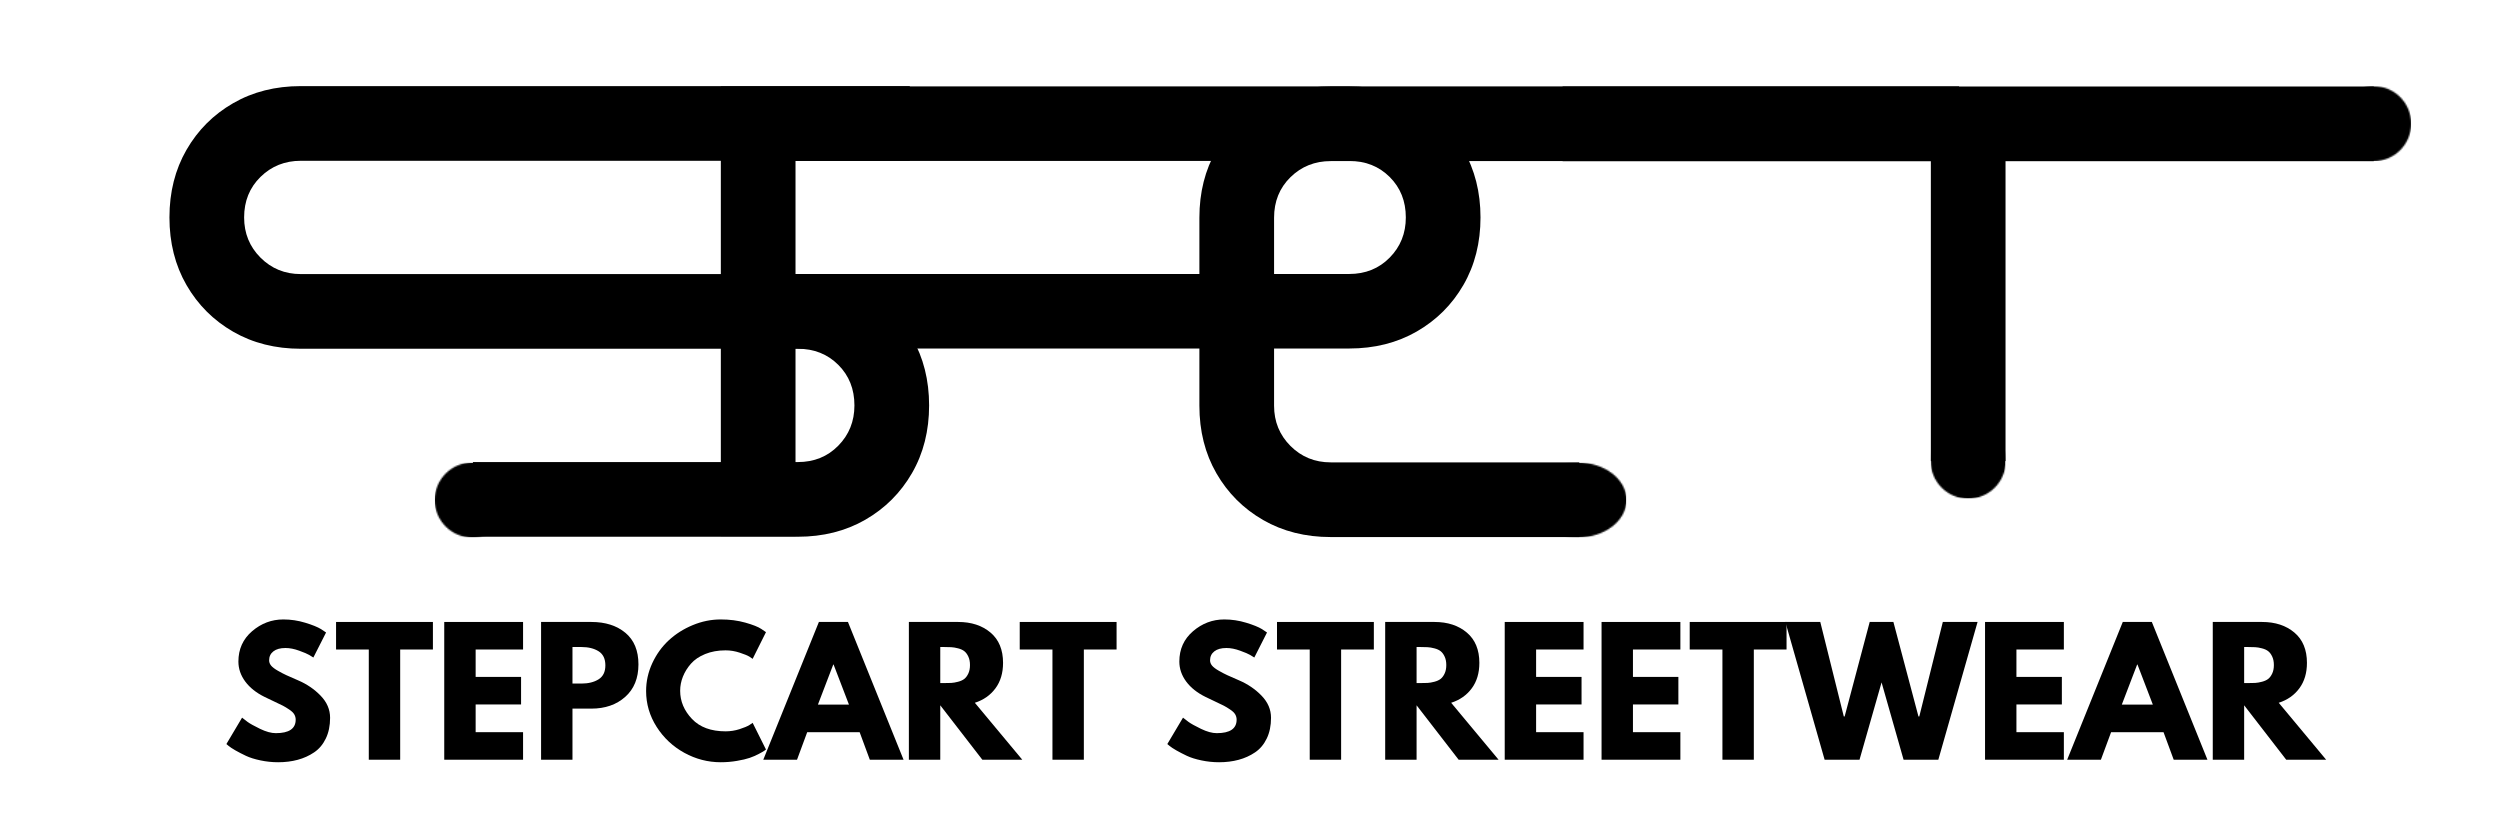
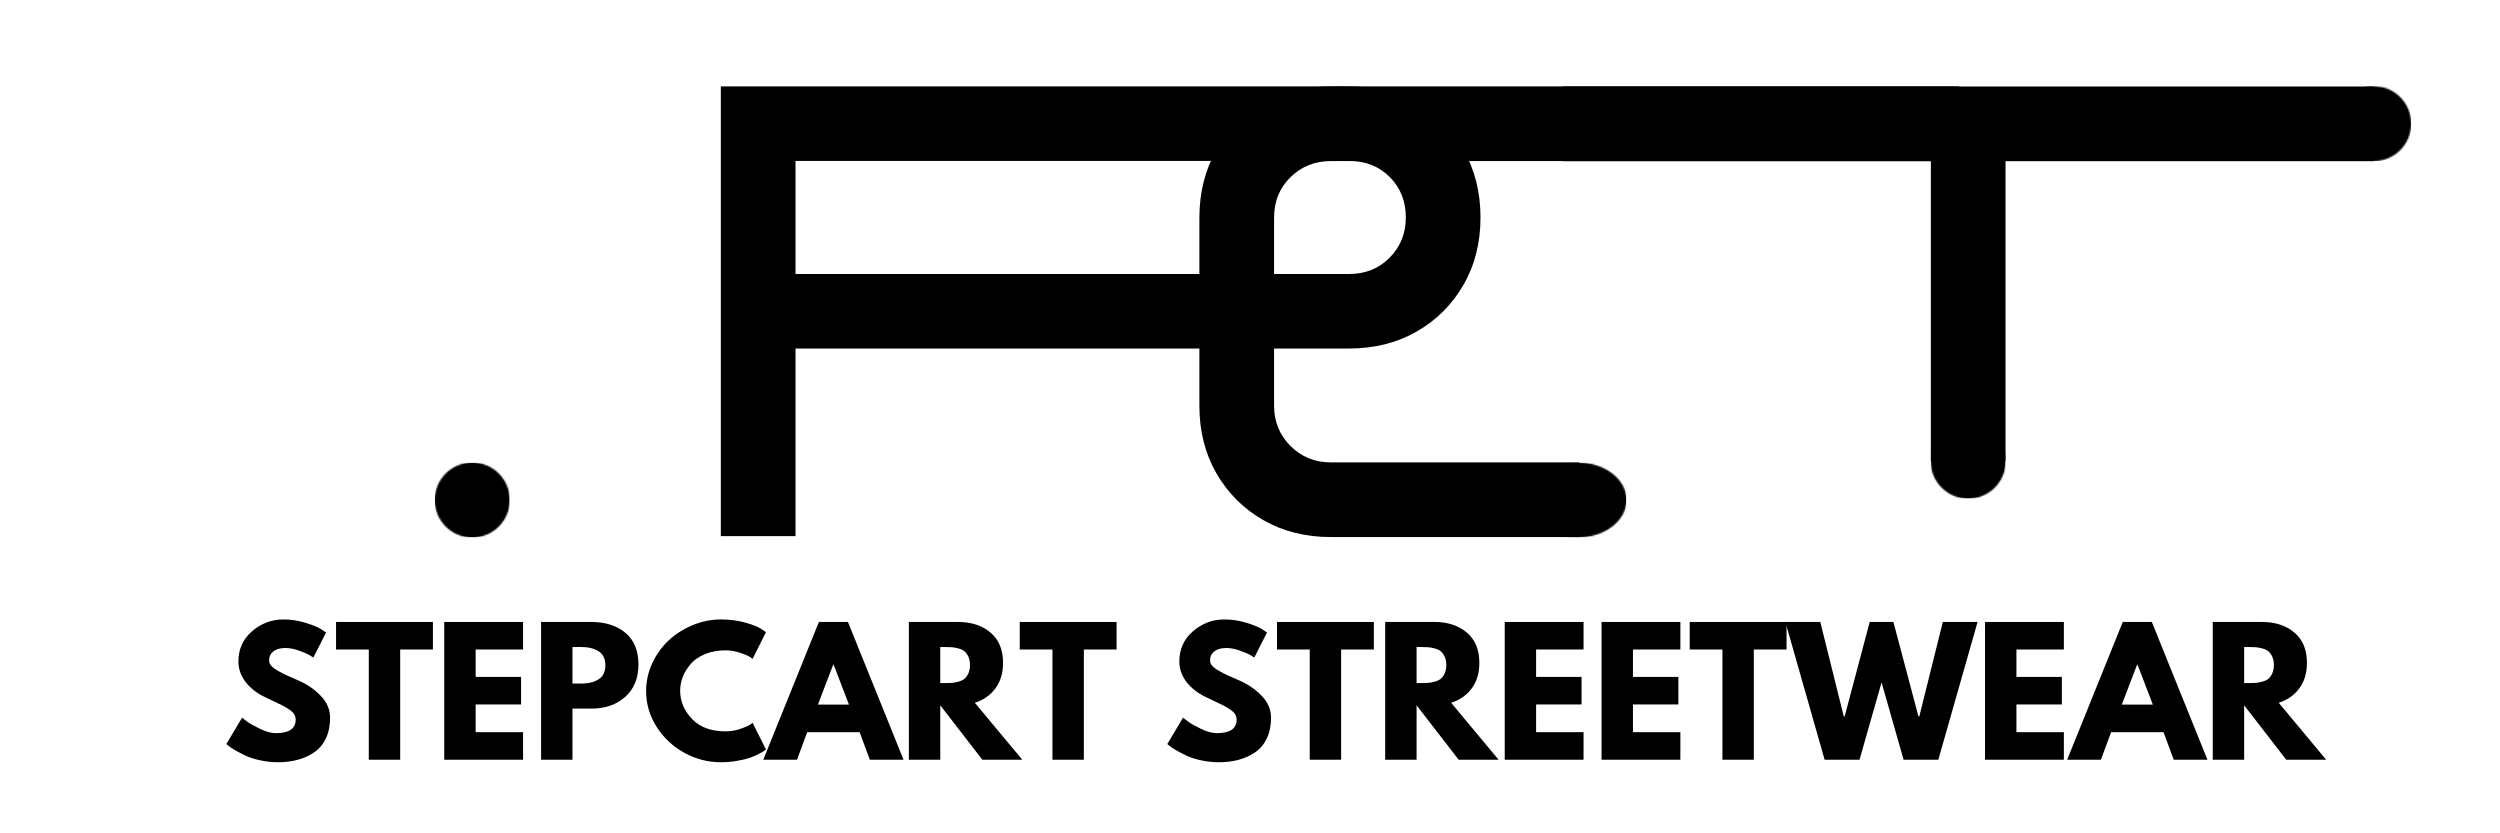
<svg xmlns="http://www.w3.org/2000/svg" fill="none" viewBox="0 0 1800 600" height="600" width="1800">
  <path fill="black" d="M917.333 292.114C917.333 303.546 921.27 313.207 929.145 321.093C937.031 328.968 946.692 332.905 958.125 332.905H1137.08V345V354.5V358V365.5V375.5V381V386.676H958.125C939.885 386.676 923.656 382.588 909.437 374.405C895.229 366.213 884.026 355.01 875.833 340.801C867.651 326.582 863.562 310.353 863.562 292.114V156.76C863.562 138.541 867.651 122.322 875.833 108.114C884.026 93.895 895.229 82.692 909.437 74.51C923.656 66.317 939.885 62.218 958.125 62.218H1410.52V115.989H958.125C946.692 115.989 937.031 119.853 929.145 127.572C921.27 135.296 917.333 145.025 917.333 156.76V292.114Z" />
-   <path fill="black" d="M574.396 197.333C592.63 197.333 608.854 201.432 623.062 209.625C637.281 217.823 648.484 229.031 656.667 243.25C664.859 257.458 668.958 273.677 668.958 291.896C668.958 310.135 664.859 326.365 656.667 340.583C648.484 354.792 637.281 365.995 623.062 374.188C608.854 382.37 592.63 386.458 574.396 386.458H340.5V364.364V332.688H381H574.396C586.13 332.688 595.859 328.75 603.583 320.875C611.318 312.99 615.188 303.328 615.188 291.896C615.188 280.161 611.318 270.432 603.583 262.708C595.859 254.974 586.13 251.104 574.396 251.104H216.562C198.323 251.104 182.094 247.016 167.875 238.833C153.667 230.641 142.464 219.438 134.271 205.229C126.089 191.01 122 174.781 122 156.542C122 138.323 126.089 122.104 134.271 107.896C142.464 93.677 153.667 82.474 167.875 74.292C182.094 66.099 198.323 62 216.562 62H655.042V115.771H216.562C205.13 115.771 195.469 119.635 187.583 127.354C179.708 135.078 175.771 144.807 175.771 156.542C175.771 167.99 179.708 177.646 187.583 185.521C195.469 193.396 205.13 197.333 216.562 197.333H574.396Z" />
  <path fill="black" d="M519 386V62.218H971.396C989.63 62.218 1005.85 66.308 1020.06 74.484C1034.28 82.649 1045.48 93.829 1053.67 108.018C1061.86 122.197 1065.96 138.382 1065.96 156.563C1065.96 174.764 1061.86 190.959 1053.67 205.149C1045.48 219.327 1034.28 230.507 1020.06 238.683C1005.85 246.848 989.63 250.928 971.396 250.928H572.771V386H519ZM572.771 197.269H971.396C983.13 197.269 992.859 193.34 1000.58 185.481C1008.32 177.623 1012.19 167.987 1012.19 156.563C1012.19 144.853 1008.32 135.144 1000.58 127.436C992.859 119.733 983.13 115.877 971.396 115.877H572.771V197.269Z" />
  <path fill="black" d="M1390.21 332V116.056H1125.08V62.286H1709.13V116.056H1443.98V332H1417.08H1390.21Z" />
  <mask height="55" width="55" y="333" x="313" maskUnits="userSpaceOnUse" style="mask-type:luminance" id="mask0_1_2">
    <path fill="white" d="M313 333H367.047V387.047H313V333Z" />
  </mask>
  <g mask="url(#mask0_1_2)">
    <mask height="55" width="55" y="333" x="313" maskUnits="userSpaceOnUse" style="mask-type:luminance" id="mask1_1_2">
      <path fill="white" d="M340.026 333C325.099 333 313 345.099 313 360.026C313 374.948 325.099 387.047 340.026 387.047C354.948 387.047 367.047 374.948 367.047 360.026C367.047 345.099 354.948 333 340.026 333Z" />
    </mask>
    <g mask="url(#mask1_1_2)">
      <path fill="black" d="M313 333H367.047V387.047H313V333Z" />
    </g>
  </g>
  <mask height="54" width="71" y="333" x="1101" maskUnits="userSpaceOnUse" style="mask-type:luminance" id="mask2_1_2">
    <path fill="white" d="M1101.08 333H1171.08V387H1101.08V333Z" />
  </mask>
  <g mask="url(#mask2_1_2)">
    <mask height="54" width="71" y="333" x="1101" maskUnits="userSpaceOnUse" style="mask-type:luminance" id="mask3_1_2">
      <path fill="white" d="M1136.09 333C1116.76 333 1101.08 345.088 1101.08 360.003C1101.08 374.912 1116.76 387 1136.09 387C1155.41 387 1171.08 374.912 1171.08 360.003C1171.08 345.088 1155.41 333 1136.09 333Z" />
    </mask>
    <g mask="url(#mask3_1_2)">
      <path fill="black" d="M1101.08 333H1171.08V387H1101.08V333Z" />
    </g>
  </g>
  <mask height="55" width="55" y="305" x="1390" maskUnits="userSpaceOnUse" style="mask-type:luminance" id="mask4_1_2">
    <path fill="white" d="M1390.08 305H1444.13V359.047H1390.08V305Z" />
  </mask>
  <g mask="url(#mask4_1_2)">
    <mask height="55" width="55" y="305" x="1390" maskUnits="userSpaceOnUse" style="mask-type:luminance" id="mask5_1_2">
      <path fill="white" d="M1417.11 305C1402.18 305 1390.08 317.099 1390.08 332.021C1390.08 346.948 1402.18 359.047 1417.11 359.047C1432.03 359.047 1444.13 346.948 1444.13 332.021C1444.13 317.099 1432.03 305 1417.11 305Z" />
    </mask>
    <g mask="url(#mask5_1_2)">
      <path fill="black" d="M1390.08 305H1444.13V359.047H1390.08V305Z" />
    </g>
  </g>
  <mask height="55" width="55" y="62" x="1682" maskUnits="userSpaceOnUse" style="mask-type:luminance" id="mask6_1_2">
    <path fill="white" d="M1682 62H1736.05V116.047H1682V62Z" />
  </mask>
  <g mask="url(#mask6_1_2)">
    <mask height="55" width="55" y="62" x="1682" maskUnits="userSpaceOnUse" style="mask-type:luminance" id="mask7_1_2">
      <path fill="white" d="M1709.02 62C1694.1 62 1682 74.099 1682 89.021C1682 103.948 1694.1 116.047 1709.02 116.047C1723.95 116.047 1736.05 103.948 1736.05 89.021C1736.05 74.099 1723.95 62 1709.02 62Z" />
    </mask>
    <g mask="url(#mask7_1_2)">
      <path fill="black" d="M1682 62H1736.05V116.047H1682V62Z" />
    </g>
  </g>
  <path fill="black" d="M204 446C209.359 446 214.604 446.786 219.729 448.354C224.865 449.911 228.677 451.453 231.167 452.979L234.771 455.396L225.625 473.417C224.901 472.948 223.901 472.328 222.625 471.563C221.344 470.802 218.943 469.781 215.417 468.5C211.885 467.208 208.604 466.563 205.563 466.563C201.781 466.563 198.875 467.37 196.833 468.979C194.792 470.578 193.771 472.74 193.771 475.458C193.771 476.823 194.25 478.083 195.208 479.25C196.177 480.417 197.823 481.661 200.146 482.979C202.464 484.302 204.505 485.365 206.271 486.167C208.031 486.974 210.76 488.177 214.458 489.771C220.859 492.495 226.323 496.203 230.854 500.896C235.396 505.578 237.667 510.885 237.667 516.813C237.667 522.51 236.635 527.479 234.583 531.729C232.542 535.979 229.734 539.307 226.167 541.708C222.609 544.115 218.667 545.896 214.333 547.063C210 548.229 205.313 548.813 200.271 548.813C195.938 548.813 191.688 548.365 187.521 547.479C183.354 546.604 179.865 545.51 177.063 544.188C174.255 542.854 171.729 541.552 169.479 540.271C167.24 538.979 165.604 537.896 164.563 537.021L163 535.708L174.292 516.708C175.25 517.5 176.568 518.521 178.25 519.771C179.943 521.01 182.927 522.667 187.208 524.75C191.5 526.833 195.292 527.875 198.583 527.875C208.125 527.875 212.896 524.635 212.896 518.146C212.896 516.786 212.552 515.521 211.875 514.354C211.193 513.188 209.984 512.031 208.25 510.875C206.526 509.708 205.005 508.786 203.688 508.104C202.365 507.427 200.198 506.385 197.188 504.979C194.188 503.578 191.964 502.516 190.521 501.792C184.505 498.833 179.854 495.135 176.563 490.688C173.281 486.229 171.646 481.438 171.646 476.313C171.646 467.411 174.927 460.135 181.5 454.479C188.083 448.828 195.583 446 204 446Z" />
  <path fill="black" d="M241.965 467.646V447.812H311.694V467.646H288.132V547H265.528V467.646H241.965Z" />
  <path fill="black" d="M376.607 447.812V467.646H342.461V487.375H375.17V507.208H342.461V527.167H376.607V547H319.857V447.812H376.607Z" />
  <path fill="black" d="M389.576 447.812H425.763C435.857 447.812 444.034 450.417 450.284 455.625C456.545 460.833 459.68 468.411 459.68 478.354C459.68 488.286 456.513 496.078 450.18 501.729C443.847 507.385 435.706 510.208 425.763 510.208H412.18V547H389.576V447.812ZM412.18 492.167H418.555C423.607 492.167 427.753 491.146 430.992 489.104C434.242 487.063 435.867 483.719 435.867 479.063C435.867 474.344 434.242 470.958 430.992 468.917C427.753 466.875 423.607 465.854 418.555 465.854H412.18V492.167Z" />
  <path fill="black" d="M522.424 526.563C525.867 526.563 529.205 526.042 532.445 525C535.695 523.958 538.08 522.958 539.611 522L541.903 520.438L551.507 539.667C551.184 539.906 550.742 540.224 550.174 540.625C549.617 541.031 548.32 541.771 546.278 542.854C544.236 543.938 542.049 544.885 539.716 545.688C537.393 546.479 534.351 547.193 530.591 547.833C526.825 548.484 522.934 548.813 518.924 548.813C509.716 548.813 500.976 546.552 492.716 542.021C484.466 537.479 477.809 531.245 472.757 523.313C467.716 515.385 465.195 506.807 465.195 497.583C465.195 490.615 466.674 483.927 469.632 477.521C472.601 471.104 476.554 465.615 481.486 461.042C486.413 456.474 492.163 452.828 498.736 450.104C505.304 447.37 512.033 446 518.924 446C525.341 446 531.247 446.766 536.653 448.292C542.07 449.823 545.903 451.344 548.153 452.854L551.507 455.146L541.903 474.375C541.33 473.906 540.486 473.328 539.361 472.646C538.247 471.969 536.007 471.063 532.632 469.938C529.268 468.813 525.867 468.25 522.424 468.25C516.966 468.25 512.07 469.135 507.736 470.896C503.413 472.661 499.992 474.99 497.466 477.875C494.934 480.75 493.012 483.854 491.695 487.188C490.372 490.51 489.716 493.896 489.716 497.354C489.716 504.885 492.538 511.635 498.195 517.604C503.846 523.578 511.924 526.563 522.424 526.563Z" />
  <path fill="black" d="M610.521 447.812L650.563 547H626.271L618.938 527.167H581.188L573.855 547H549.563L589.605 447.812H610.521ZM611.251 507.333L600.188 478.479H599.938L588.896 507.333H611.251Z" />
  <path fill="black" d="M654.387 447.812H689.866C699.392 447.812 707.163 450.365 713.179 455.458C719.189 460.542 722.199 467.813 722.199 477.271C722.199 484.563 720.371 490.677 716.72 495.604C713.08 500.536 708.137 504 701.887 506L736.033 547H707.283L676.991 507.813V547H654.387V447.812ZM676.991 491.813H679.637C681.72 491.813 683.481 491.781 684.929 491.708C686.371 491.625 688.012 491.344 689.845 490.854C691.689 490.37 693.179 489.688 694.304 488.813C695.429 487.927 696.387 486.641 697.179 484.958C697.981 483.281 698.387 481.24 698.387 478.833C698.387 476.432 697.981 474.391 697.179 472.708C696.387 471.016 695.429 469.729 694.304 468.854C693.179 467.969 691.689 467.286 689.845 466.813C688.012 466.328 686.371 466.052 684.929 465.979C683.481 465.896 681.72 465.854 679.637 465.854H676.991V491.813Z" />
  <path fill="black" d="M734.203 467.646V447.812H803.933V467.646H780.37V547H757.766V467.646H734.203Z" />
  <path fill="black" d="M881.474 446C886.833 446 892.078 446.786 897.203 448.354C902.339 449.911 906.151 451.453 908.641 452.979L912.245 455.396L903.099 473.417C902.375 472.948 901.375 472.328 900.099 471.563C898.818 470.802 896.417 469.781 892.891 468.5C889.359 467.208 886.078 466.563 883.036 466.563C879.255 466.563 876.349 467.37 874.307 468.979C872.266 470.578 871.245 472.74 871.245 475.458C871.245 476.823 871.724 478.083 872.682 479.25C873.651 480.417 875.297 481.661 877.62 482.979C879.937 484.302 881.979 485.365 883.745 486.167C885.505 486.974 888.234 488.177 891.932 489.771C898.333 492.495 903.797 496.203 908.328 500.896C912.87 505.578 915.141 510.885 915.141 516.813C915.141 522.51 914.109 527.479 912.057 531.729C910.016 535.979 907.208 539.307 903.641 541.708C900.083 544.115 896.141 545.896 891.807 547.063C887.474 548.229 882.786 548.813 877.745 548.813C873.411 548.813 869.161 548.365 864.995 547.479C860.828 546.604 857.339 545.51 854.536 544.188C851.729 542.854 849.203 541.552 846.953 540.271C844.714 538.979 843.078 537.896 842.036 537.021L840.474 535.708L851.766 516.708C852.724 517.5 854.042 518.521 855.724 519.771C857.417 521.01 860.401 522.667 864.682 524.75C868.974 526.833 872.766 527.875 876.057 527.875C885.599 527.875 890.37 524.635 890.37 518.146C890.37 516.786 890.026 515.521 889.349 514.354C888.667 513.188 887.458 512.031 885.724 510.875C884 509.708 882.479 508.786 881.161 508.104C879.839 507.427 877.672 506.385 874.661 504.979C871.661 503.578 869.437 502.516 867.995 501.792C861.979 498.833 857.328 495.135 854.036 490.688C850.755 486.229 849.12 481.438 849.12 476.313C849.12 467.411 852.401 460.135 858.974 454.479C865.557 448.828 873.057 446 881.474 446Z" />
  <path fill="black" d="M919.439 467.646V447.812H989.168V467.646H965.606V547H943.002V467.646H919.439Z" />
  <path fill="black" d="M997.331 447.812H1032.81C1042.34 447.812 1050.11 450.365 1056.12 455.458C1062.13 460.542 1065.14 467.813 1065.14 477.271C1065.14 484.563 1063.32 490.677 1059.66 495.604C1056.02 500.536 1051.08 504 1044.83 506L1078.98 547H1050.23L1019.94 507.813V547H997.331V447.812ZM1019.94 491.813H1022.58C1024.66 491.813 1026.42 491.781 1027.87 491.708C1029.32 491.625 1030.96 491.344 1032.79 490.854C1034.63 490.37 1036.12 489.688 1037.25 488.813C1038.37 487.927 1039.33 486.641 1040.12 484.958C1040.92 483.281 1041.33 481.24 1041.33 478.833C1041.33 476.432 1040.92 474.391 1040.12 472.708C1039.33 471.016 1038.37 469.729 1037.25 468.854C1036.12 467.969 1034.63 467.286 1032.79 466.813C1030.96 466.328 1029.32 466.052 1027.87 465.979C1026.42 465.896 1024.66 465.854 1022.58 465.854H1019.94V491.813Z" />
  <path fill="black" d="M1140.15 447.812V467.646H1106V487.375H1138.71V507.208H1106V527.167H1140.15V547H1083.4V447.812H1140.15Z" />
  <path fill="black" d="M1209.87 447.812V467.646H1175.72V487.375H1208.43V507.208H1175.72V527.167H1209.87V547H1153.12V447.812H1209.87Z" />
  <path fill="black" d="M1216.59 467.646V447.812H1286.31V467.646H1262.75V547H1240.15V467.646H1216.59Z" />
  <path fill="black" d="M1370.58 547L1354.73 491.333L1338.85 547H1313.73L1285.46 447.812H1310.6L1327.54 515.854H1328.14L1346.19 447.812H1363.25L1381.29 515.854H1381.89L1398.83 447.812H1423.85L1395.6 547H1370.58Z" />
  <path fill="black" d="M1485.98 447.812V467.646H1451.83V487.375H1484.54V507.208H1451.83V527.167H1485.98V547H1429.23V447.812H1485.98Z" />
  <path fill="black" d="M1549.32 447.812L1589.36 547H1565.07L1557.74 527.167H1519.99L1512.65 547H1488.36L1528.4 447.812H1549.32ZM1550.05 507.333L1538.99 478.479H1538.74L1527.7 507.333H1550.05Z" />
  <path fill="black" d="M1593.19 447.812H1628.66C1638.19 447.812 1645.96 450.365 1651.98 455.458C1657.99 460.542 1661 467.813 1661 477.271C1661 484.563 1659.17 490.677 1655.52 495.604C1651.88 500.536 1646.94 504 1640.69 506L1674.83 547H1646.08L1615.79 507.813V547H1593.19V447.812ZM1615.79 491.813H1618.44C1620.52 491.813 1622.28 491.781 1623.73 491.708C1625.17 491.625 1626.81 491.344 1628.64 490.854C1630.49 490.37 1631.98 489.688 1633.1 488.813C1634.23 487.927 1635.19 486.641 1635.98 484.958C1636.78 483.281 1637.19 481.24 1637.19 478.833C1637.19 476.432 1636.78 474.391 1635.98 472.708C1635.19 471.016 1634.23 469.729 1633.1 468.854C1631.98 467.969 1630.49 467.286 1628.64 466.813C1626.81 466.328 1625.17 466.052 1623.73 465.979C1622.28 465.896 1620.52 465.854 1618.44 465.854H1615.79V491.813Z" />
</svg>